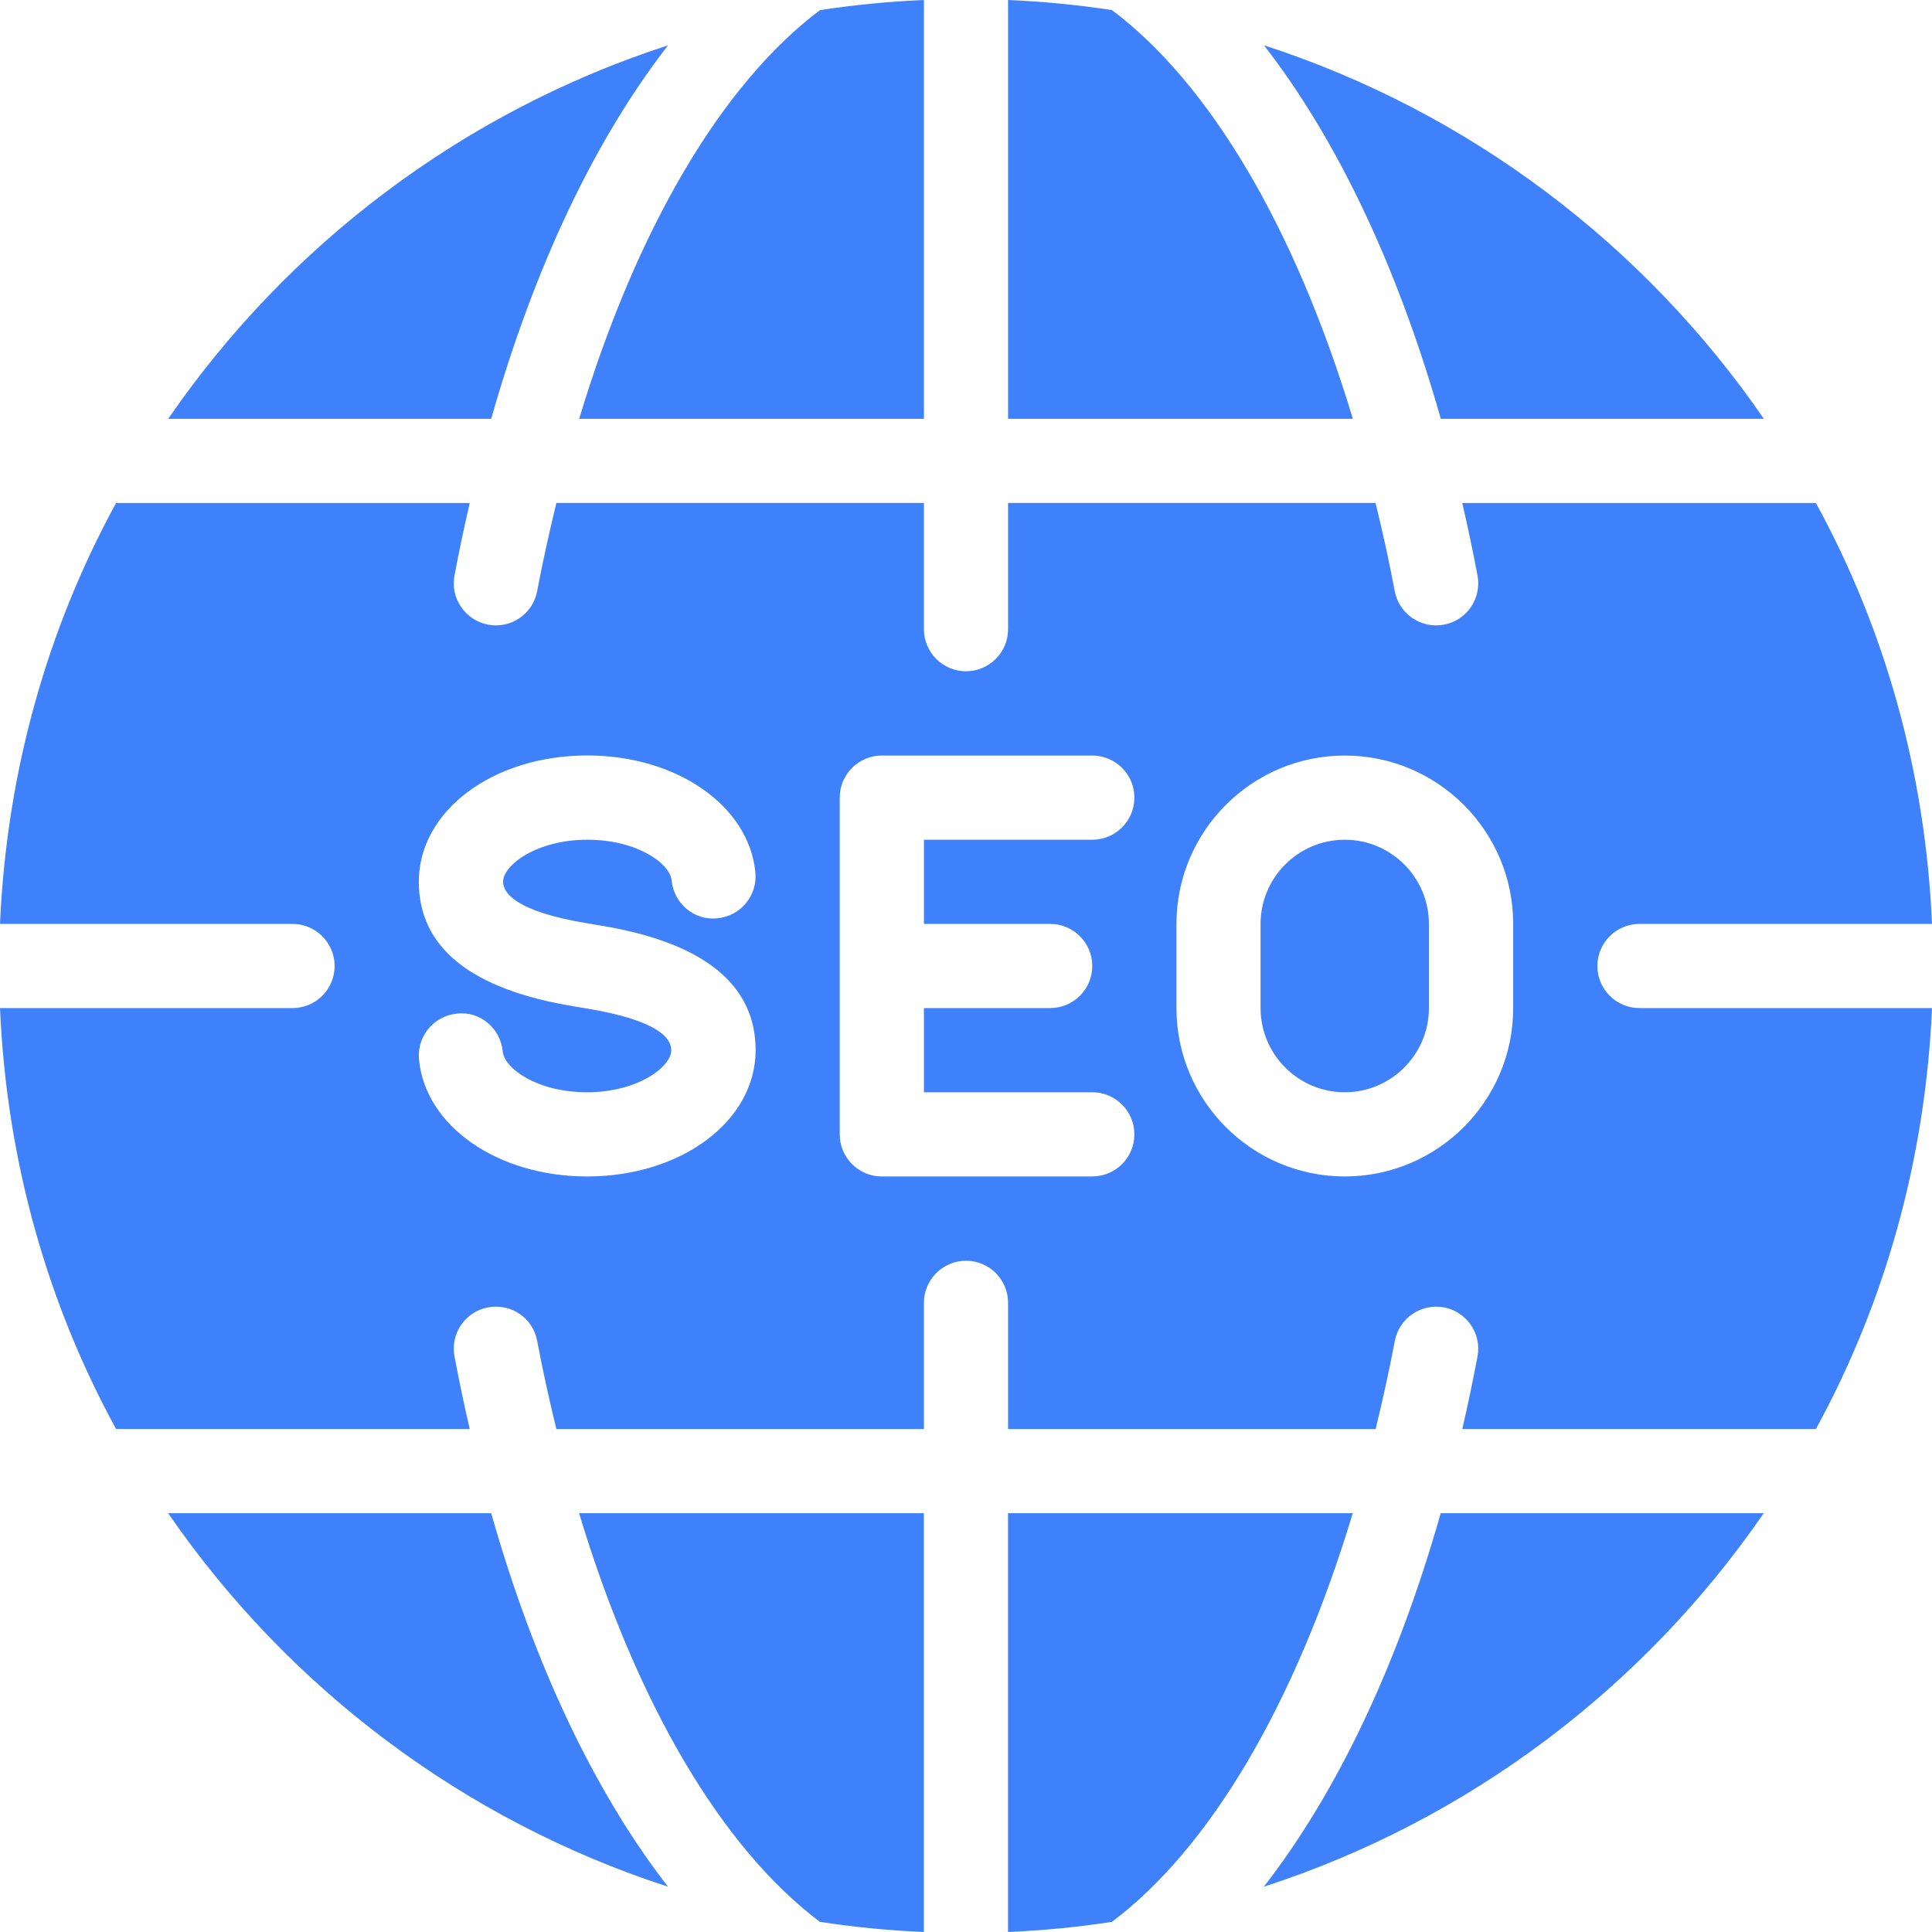
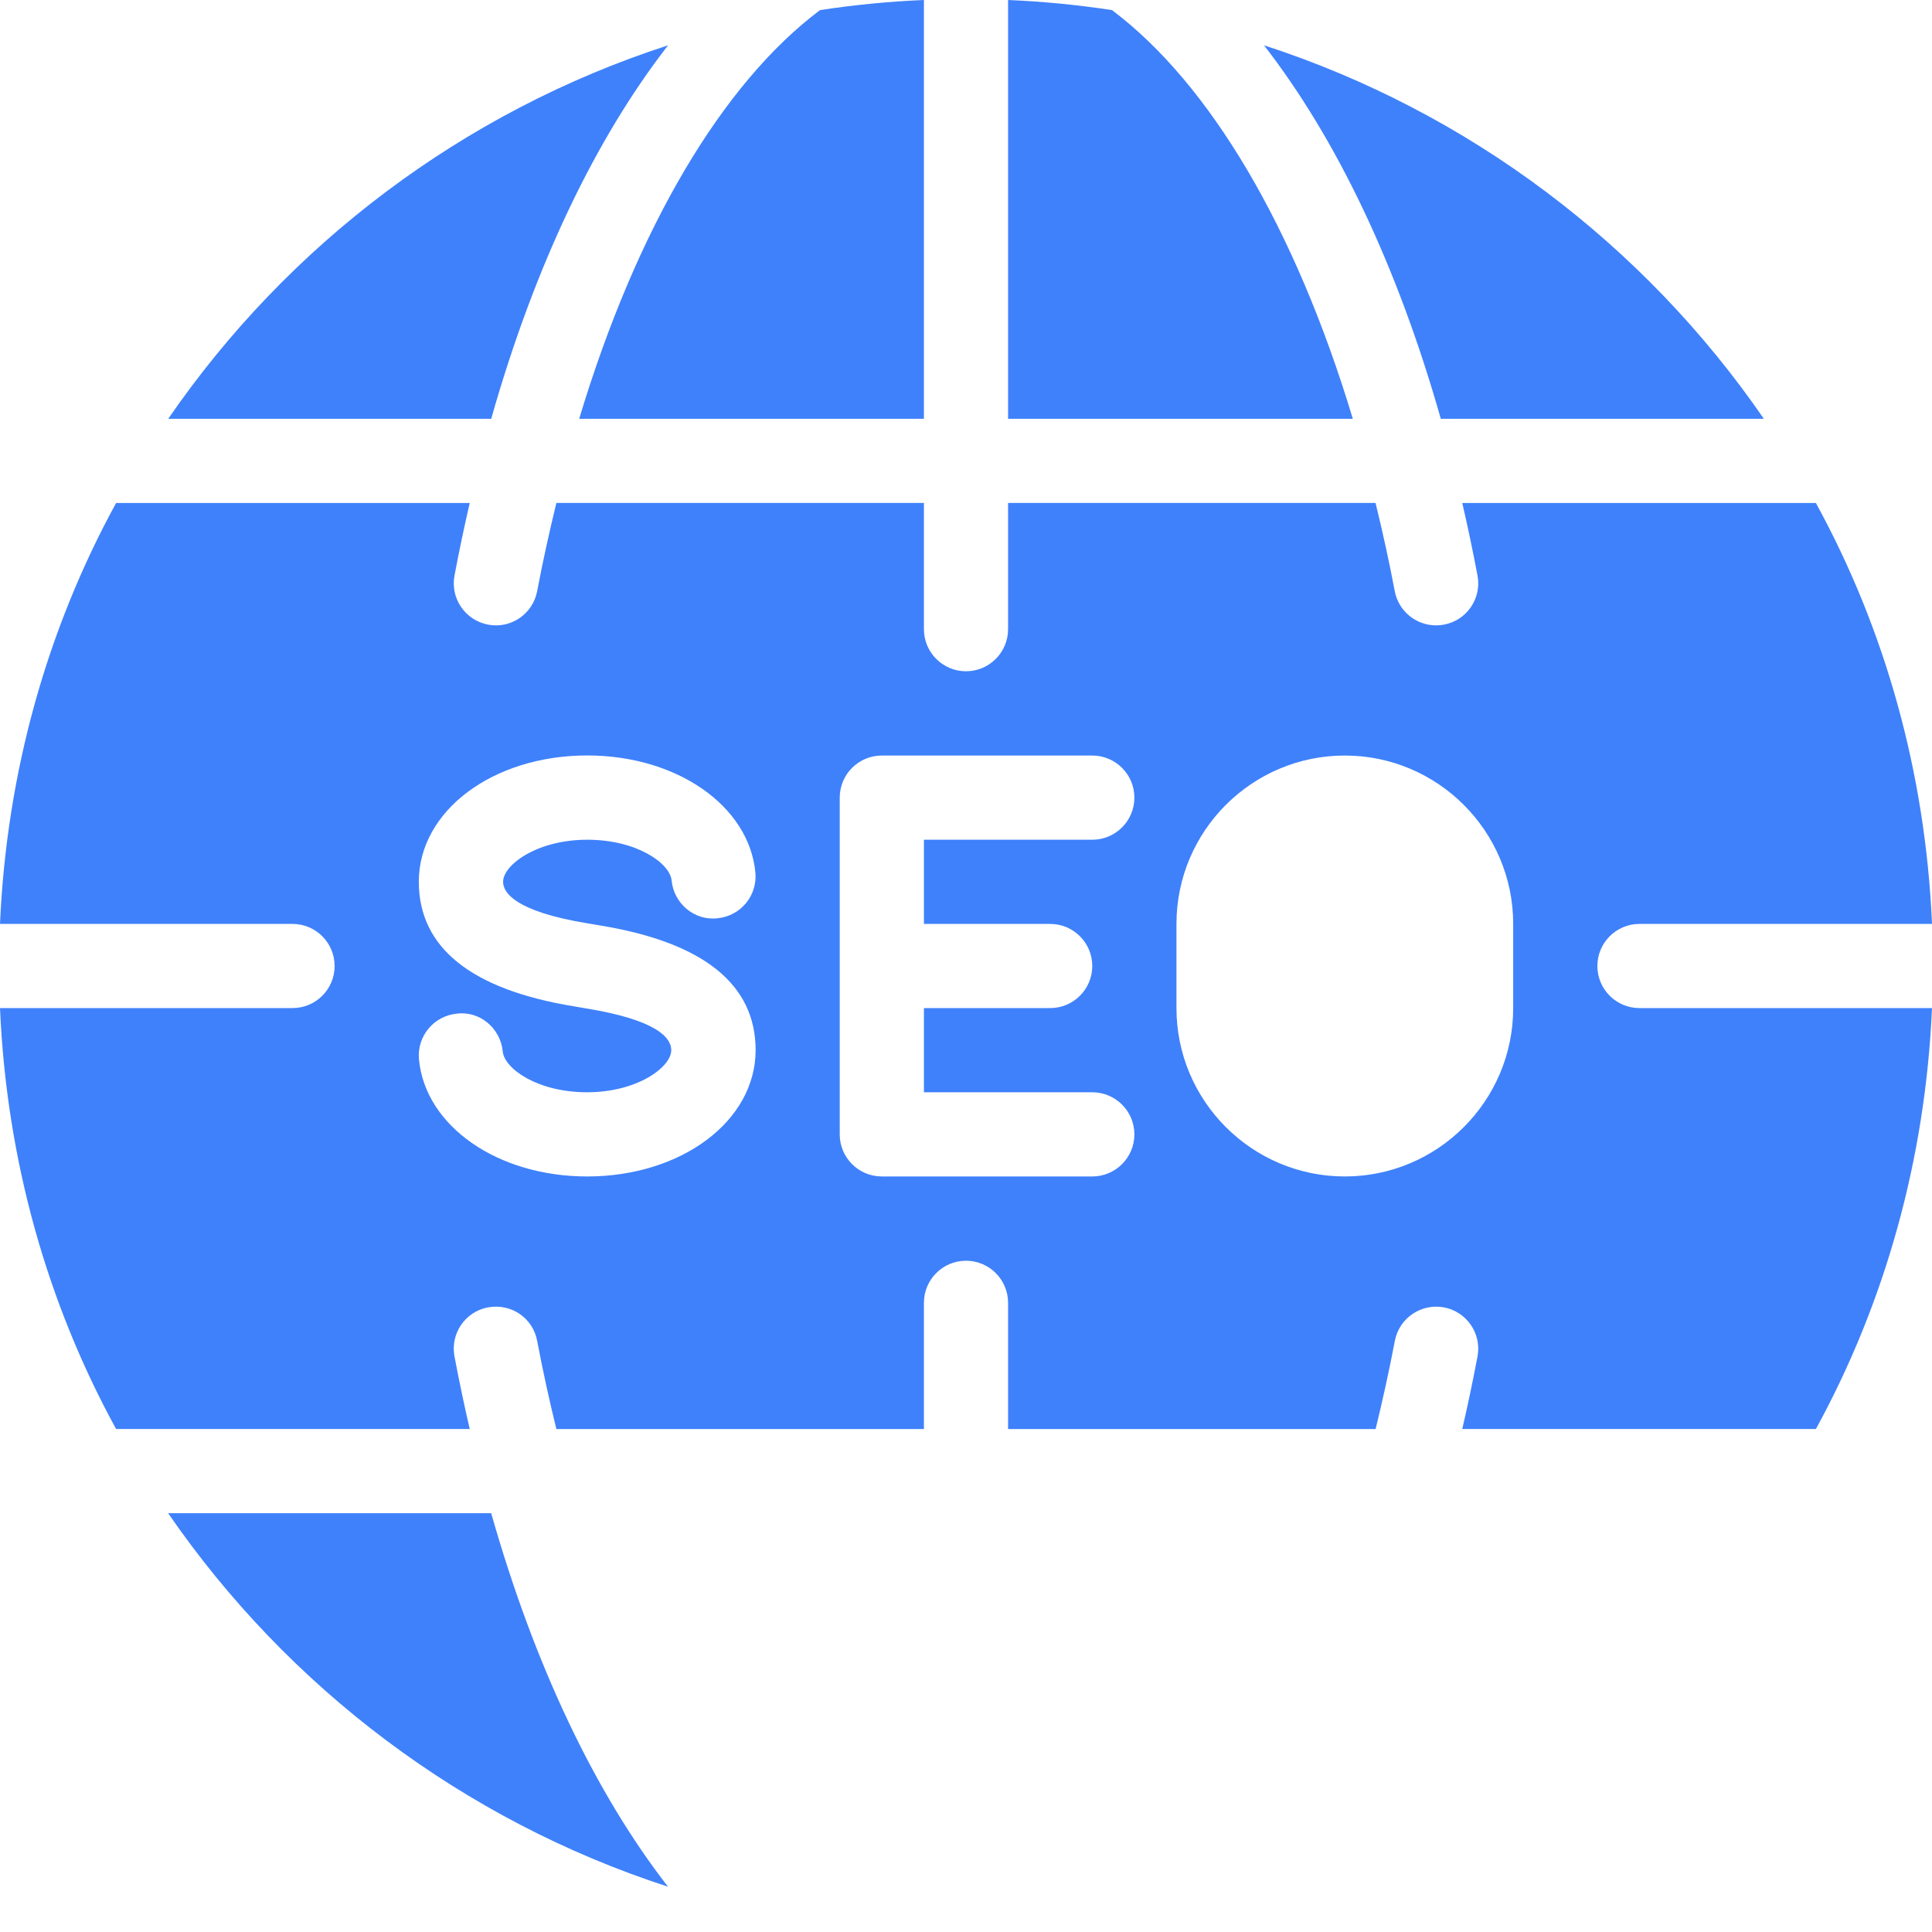
<svg xmlns="http://www.w3.org/2000/svg" width="45" height="45" viewBox="0 0 45 45" fill="none">
  <g clip-path="url(#clip0_1541_24283)">
    <path d="M15.561 1.055C10.786 2.604 6.706 5.7 3.918 9.755H11.441C12.457 6.175 13.877 3.222 15.561 1.055ZM21.52 9.755V0C20.709 0.034 19.902 0.113 19.1 0.235C16.828 1.941 14.833 5.298 13.49 9.755H21.52ZM41.084 9.755C38.294 5.7 34.214 2.604 29.441 1.055C31.123 3.222 32.543 6.174 33.559 9.755H41.084ZM25.9 0.235C25.098 0.113 24.291 0.034 23.48 0V9.755H31.51C30.167 5.298 28.172 1.941 25.9 0.235ZM3.916 35.245C6.706 39.3 10.786 42.396 15.559 43.945C13.877 41.779 12.457 38.826 11.441 35.245H3.916ZM37.206 22.5C37.206 21.959 37.645 21.52 38.186 21.52H45C44.847 17.982 43.902 14.649 42.296 11.716H34.059C34.189 12.277 34.307 12.84 34.414 13.406C34.514 13.937 34.165 14.451 33.631 14.549C33.571 14.561 33.508 14.566 33.449 14.566C32.986 14.566 32.575 14.239 32.486 13.767C32.353 13.061 32.202 12.38 32.039 11.714H23.48V14.655C23.48 15.196 23.041 15.635 22.5 15.635C21.959 15.635 21.52 15.196 21.52 14.655V11.714H12.959C12.798 12.38 12.645 13.061 12.512 13.767C12.412 14.3 11.9 14.651 11.369 14.549C10.837 14.449 10.486 13.937 10.586 13.406C10.693 12.84 10.811 12.276 10.941 11.716H2.704C1.1 14.649 0.155 17.982 0 21.52H6.814C7.355 21.52 7.794 21.959 7.794 22.5C7.794 23.041 7.355 23.48 6.814 23.48H0C0.153 27.018 1.098 30.351 2.704 33.284H10.941C10.811 32.724 10.693 32.16 10.586 31.594C10.486 31.063 10.835 30.549 11.369 30.451C11.912 30.353 12.414 30.702 12.512 31.233C12.645 31.939 12.796 32.62 12.959 33.286H21.52V30.345C21.52 29.804 21.959 29.365 22.5 29.365C23.041 29.365 23.48 29.804 23.48 30.345V33.286H32.041C32.202 32.62 32.355 31.939 32.488 31.233C32.588 30.702 33.102 30.353 33.631 30.451C34.163 30.551 34.514 31.063 34.414 31.594C34.307 32.16 34.189 32.724 34.059 33.284H42.296C43.9 30.351 44.845 27.018 45 23.48H38.186C37.645 23.48 37.206 23.041 37.206 22.5ZM13.675 27.402C11.59 27.402 9.908 26.231 9.759 24.678C9.708 24.139 10.102 23.661 10.641 23.61C11.18 23.541 11.659 23.955 11.71 24.492C11.749 24.888 12.514 25.441 13.673 25.441C14.853 25.441 15.635 24.851 15.635 24.461C15.635 24.166 15.294 23.759 13.665 23.49L13.377 23.441C10.973 23.049 9.755 22.072 9.755 20.537C9.755 18.888 11.479 17.596 13.678 17.596C15.763 17.596 17.445 18.767 17.594 20.32C17.645 20.859 17.251 21.337 16.712 21.388C16.173 21.451 15.694 21.043 15.643 20.506C15.604 20.11 14.839 19.559 13.68 19.559C12.5 19.559 11.718 20.149 11.718 20.539C11.718 20.78 11.975 21.227 13.694 21.508L13.984 21.557C16.384 21.951 17.6 22.927 17.6 24.461C17.598 26.11 15.874 27.402 13.675 27.402ZM24.461 21.52C25.002 21.52 25.441 21.959 25.441 22.5C25.441 23.041 25.002 23.48 24.461 23.48H21.52V25.441H25.441C25.982 25.441 26.422 25.88 26.422 26.422C26.422 26.963 25.982 27.402 25.441 27.402H20.539C19.998 27.402 19.559 26.963 19.559 26.422V18.578C19.559 18.037 19.998 17.598 20.539 17.598H25.441C25.982 17.598 26.422 18.037 26.422 18.578C26.422 19.12 25.982 19.559 25.441 19.559H21.52V21.52H24.461ZM35.245 23.48C35.245 25.643 33.486 27.402 31.323 27.402C29.161 27.402 27.402 25.643 27.402 23.48V21.52C27.402 19.357 29.161 17.598 31.323 17.598C33.486 17.598 35.245 19.357 35.245 21.52V23.48Z" fill="#3F81FB" />
-     <path d="M31.322 19.559C30.241 19.559 29.361 20.439 29.361 21.519V23.48C29.361 24.561 30.241 25.441 31.322 25.441C32.402 25.441 33.282 24.56 33.282 23.48V21.519C33.282 20.439 32.402 19.559 31.322 19.559ZM29.437 43.945C34.212 42.396 38.292 39.3 41.081 35.245H33.557C32.541 38.825 31.122 41.778 29.437 43.945ZM23.479 35.245V45C24.289 44.965 25.096 44.887 25.898 44.764C28.171 43.059 30.165 39.702 31.508 35.245H23.479ZM19.098 44.764C19.9 44.887 20.707 44.965 21.518 45V35.245H13.488C14.832 39.702 16.826 43.059 19.098 44.764Z" fill="#3F81FB" />
  </g>
  <defs>
    <clipPath id="clip0_1541_24283">
      <rect width="45" height="45" fill="white" />
    </clipPath>
  </defs>
</svg>